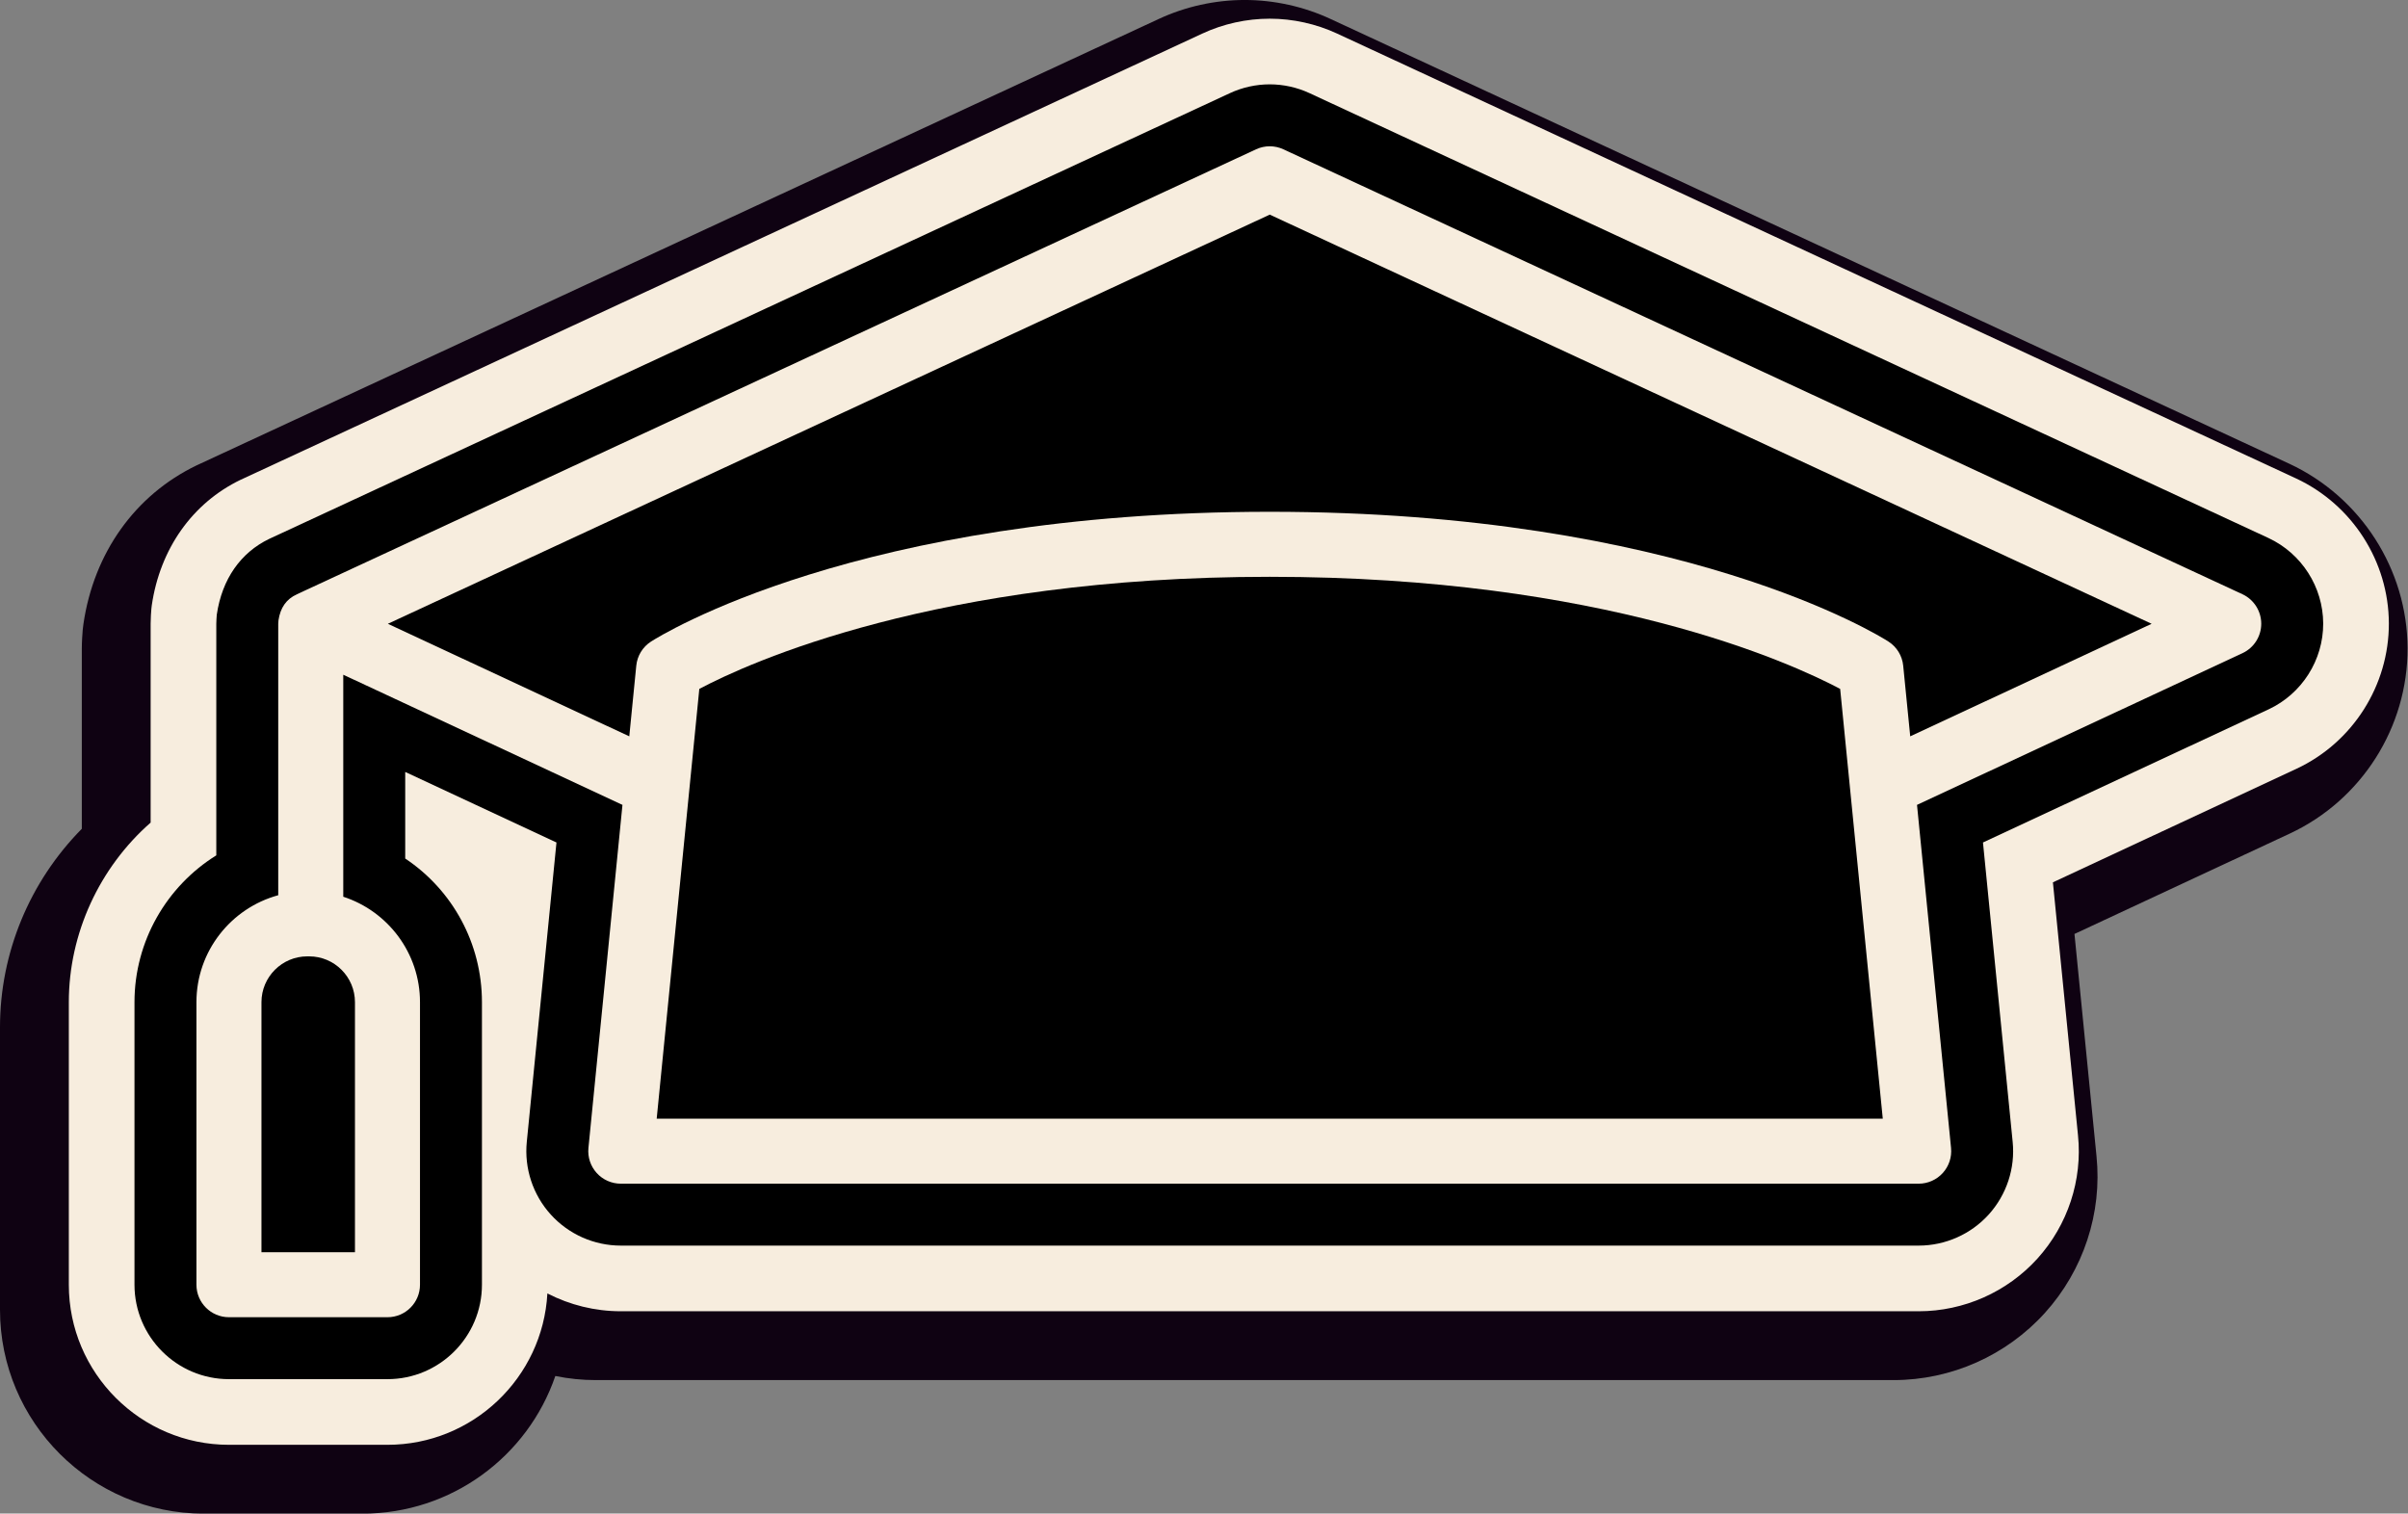
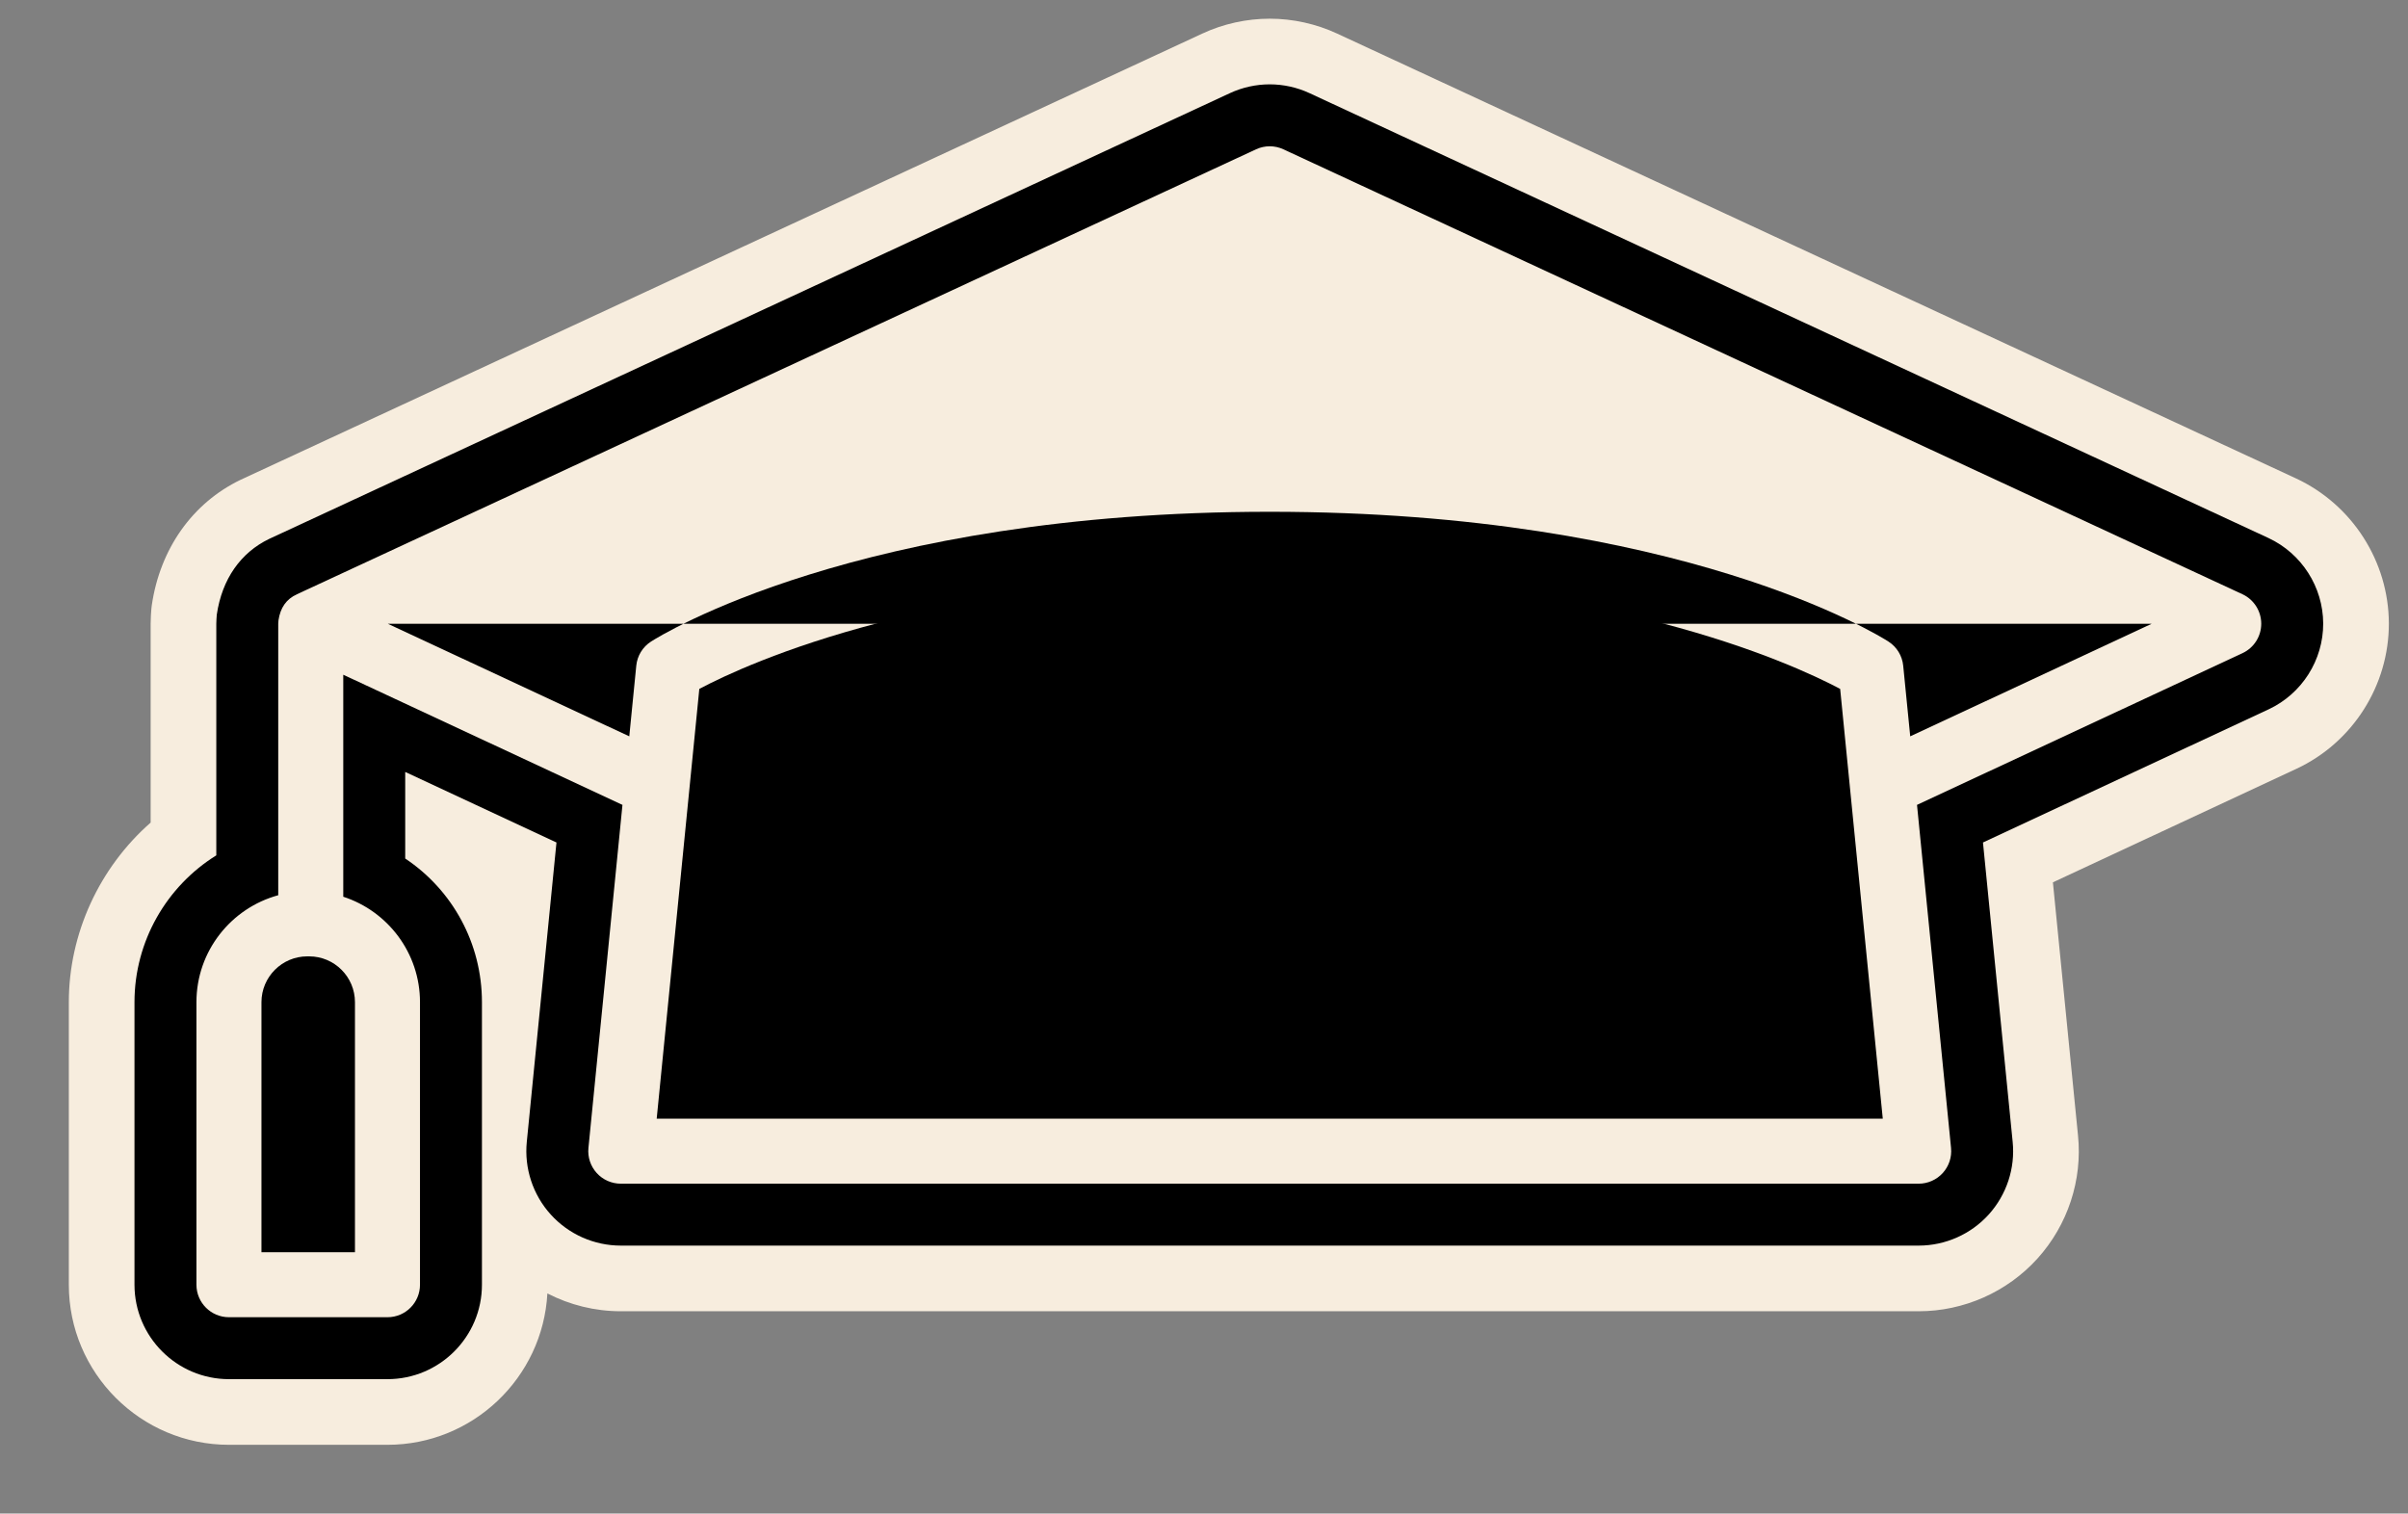
<svg xmlns="http://www.w3.org/2000/svg" fill="#000000" height="345.8" preserveAspectRatio="xMidYMid meet" version="1" viewBox="0.0 -0.0 550.1 345.8" width="550.1" zoomAndPan="magnify">
  <rect x="0.0" y="-0.0" width="550.1" height="345.8" fill="#808080" stroke="none" />
  <g>
    <g id="change1_1">
-       <path d="M 82.793 345.82 L 46.582 345.82 C 20.895 345.82 0 324.926 0 299.242 L 0 234.688 C 0 217.719 6.758 201.445 18.688 189.355 L 18.688 148.223 C 18.688 146.746 18.816 144.785 18.898 143.895 C 18.941 143.438 18.996 143 19.059 142.566 C 21.434 126.316 30.844 113.117 44.871 106.344 C 44.977 106.293 45.082 106.242 45.191 106.195 C 47.547 105.098 64.543 97.207 264.742 4.32 C 270.824 1.492 277.605 -0.004 284.344 -0.004 C 291.086 -0.004 297.883 1.5 303.992 4.348 L 523.02 105.965 C 539.359 113.59 549.941 130.121 550 148.086 C 550.059 166.156 539.512 182.777 523.125 190.43 L 473.906 213.379 L 478.938 264.129 C 480.27 277.129 475.969 290.211 467.133 299.98 C 458.305 309.723 445.719 315.309 432.594 315.309 L 136.094 315.309 C 132.996 315.309 129.898 314.992 126.863 314.375 C 120.562 332.75 103.137 345.82 82.793 345.82" fill="#0f0212" />
-     </g>
+       </g>
    <g id="change2_1">
      <path d="M 524.535 109.312 L 305.496 7.688 C 300.695 5.453 295.363 4.27 290.066 4.27 C 284.777 4.27 279.449 5.445 274.676 7.668 C 73.129 101.18 56.523 108.887 54.945 109.629 L 54.945 109.625 C 43.953 114.934 36.566 125.379 34.676 138.285 C 34.641 138.551 34.605 138.816 34.582 139.082 C 34.523 139.723 34.414 141.383 34.414 142.496 L 34.414 187.938 C 22.719 198.203 15.723 213.258 15.723 228.965 L 15.723 293.52 C 15.723 313.688 32.137 330.094 52.305 330.094 L 88.516 330.094 C 108.02 330.094 124.008 314.754 125.047 295.508 C 130.18 298.156 135.926 299.582 141.816 299.582 L 438.32 299.582 C 448.625 299.582 458.508 295.199 465.441 287.551 C 472.379 279.875 475.758 269.594 474.711 259.391 L 468.98 201.586 L 524.617 175.645 C 537.488 169.633 545.77 156.582 545.727 142.395 C 545.68 128.281 537.371 115.305 524.535 109.312" fill="#f7edde" />
    </g>
    <g id="change3_1">
      <path d="M 70.625 218.5 L 70.199 218.5 C 64.43 218.5 59.73 223.195 59.73 228.965 L 59.73 286.09 L 81.09 286.09 L 81.09 228.965 C 81.09 223.195 76.398 218.5 70.625 218.5" />
    </g>
    <g id="change3_2">
-       <path d="M 88.605 142.516 L 143.758 168.23 L 145.355 152.09 C 145.578 149.832 146.82 147.801 148.727 146.574 C 150.613 145.363 195.926 116.926 290.07 116.926 C 384.211 116.926 429.523 145.363 431.406 146.574 C 433.316 147.801 434.559 149.832 434.781 152.09 L 436.383 168.23 L 491.531 142.516 L 290.07 49.035 L 88.605 142.516" />
+       <path d="M 88.605 142.516 L 143.758 168.23 L 145.355 152.09 C 145.578 149.832 146.82 147.801 148.727 146.574 C 150.613 145.363 195.926 116.926 290.07 116.926 C 384.211 116.926 429.523 145.363 431.406 146.574 C 433.316 147.801 434.559 149.832 434.781 152.09 L 436.383 168.23 L 491.531 142.516 L 88.605 142.516" />
    </g>
    <g id="change3_3">
      <path d="M 290.07 131.781 C 213.918 131.781 171.016 151.426 159.758 157.391 L 150.02 255.578 L 430.113 255.578 L 420.379 157.391 C 409.113 151.426 366.219 131.781 290.07 131.781" />
    </g>
    <g id="change3_4">
      <path d="M 512.285 149.23 L 437.934 183.891 L 445.711 262.273 C 445.918 264.359 445.23 266.438 443.824 267.992 C 442.41 269.547 440.414 270.434 438.316 270.434 L 141.816 270.434 C 139.723 270.434 137.719 269.547 136.312 267.992 C 134.906 266.438 134.219 264.359 134.426 262.273 L 142.199 183.891 L 78.418 154.156 L 78.418 204.875 C 88.582 208.172 95.945 217.723 95.945 228.965 L 95.945 293.52 C 95.945 297.617 92.621 300.945 88.516 300.945 L 52.305 300.945 C 48.203 300.945 44.875 297.617 44.875 293.52 L 44.875 228.965 C 44.875 217.301 52.805 207.461 63.562 204.531 L 63.562 142.477 C 63.562 142.219 63.59 141.969 63.617 141.723 C 64.035 138.879 65.398 136.859 67.84 135.777 L 67.859 135.758 L 286.941 34.113 C 288.922 33.191 291.211 33.191 293.191 34.113 L 512.273 135.758 C 514.891 136.977 516.57 139.605 516.574 142.492 C 516.578 145.383 514.906 148.008 512.285 149.23 Z M 518.223 122.922 L 299.16 21.285 C 296.332 19.965 293.191 19.27 290.066 19.27 C 286.945 19.27 283.801 19.965 280.988 21.273 C 280.988 21.273 61.613 123.059 61.469 123.133 C 55.027 126.242 50.723 132.242 49.52 140.457 C 49.477 140.906 49.414 142.047 49.414 142.496 L 49.414 195.422 C 38.035 202.496 30.723 215.09 30.723 228.965 L 30.723 293.52 C 30.723 305.414 40.406 315.094 52.305 315.094 L 88.516 315.094 C 100.414 315.094 110.098 305.414 110.098 293.52 L 110.098 228.965 C 110.098 215.516 103.355 203.336 92.57 196.148 L 92.57 176.367 L 127.125 192.48 L 120.344 260.879 C 119.742 266.922 121.738 272.973 125.805 277.469 C 129.887 281.992 135.723 284.582 141.816 284.582 L 438.32 284.582 C 444.402 284.582 450.23 281.992 454.312 277.488 C 458.402 272.965 460.402 266.895 459.785 260.867 L 453.004 192.48 L 518.27 162.055 C 525.859 158.508 530.754 150.812 530.727 142.441 C 530.695 134.113 525.805 126.457 518.223 122.922" />
    </g>
  </g>
</svg>